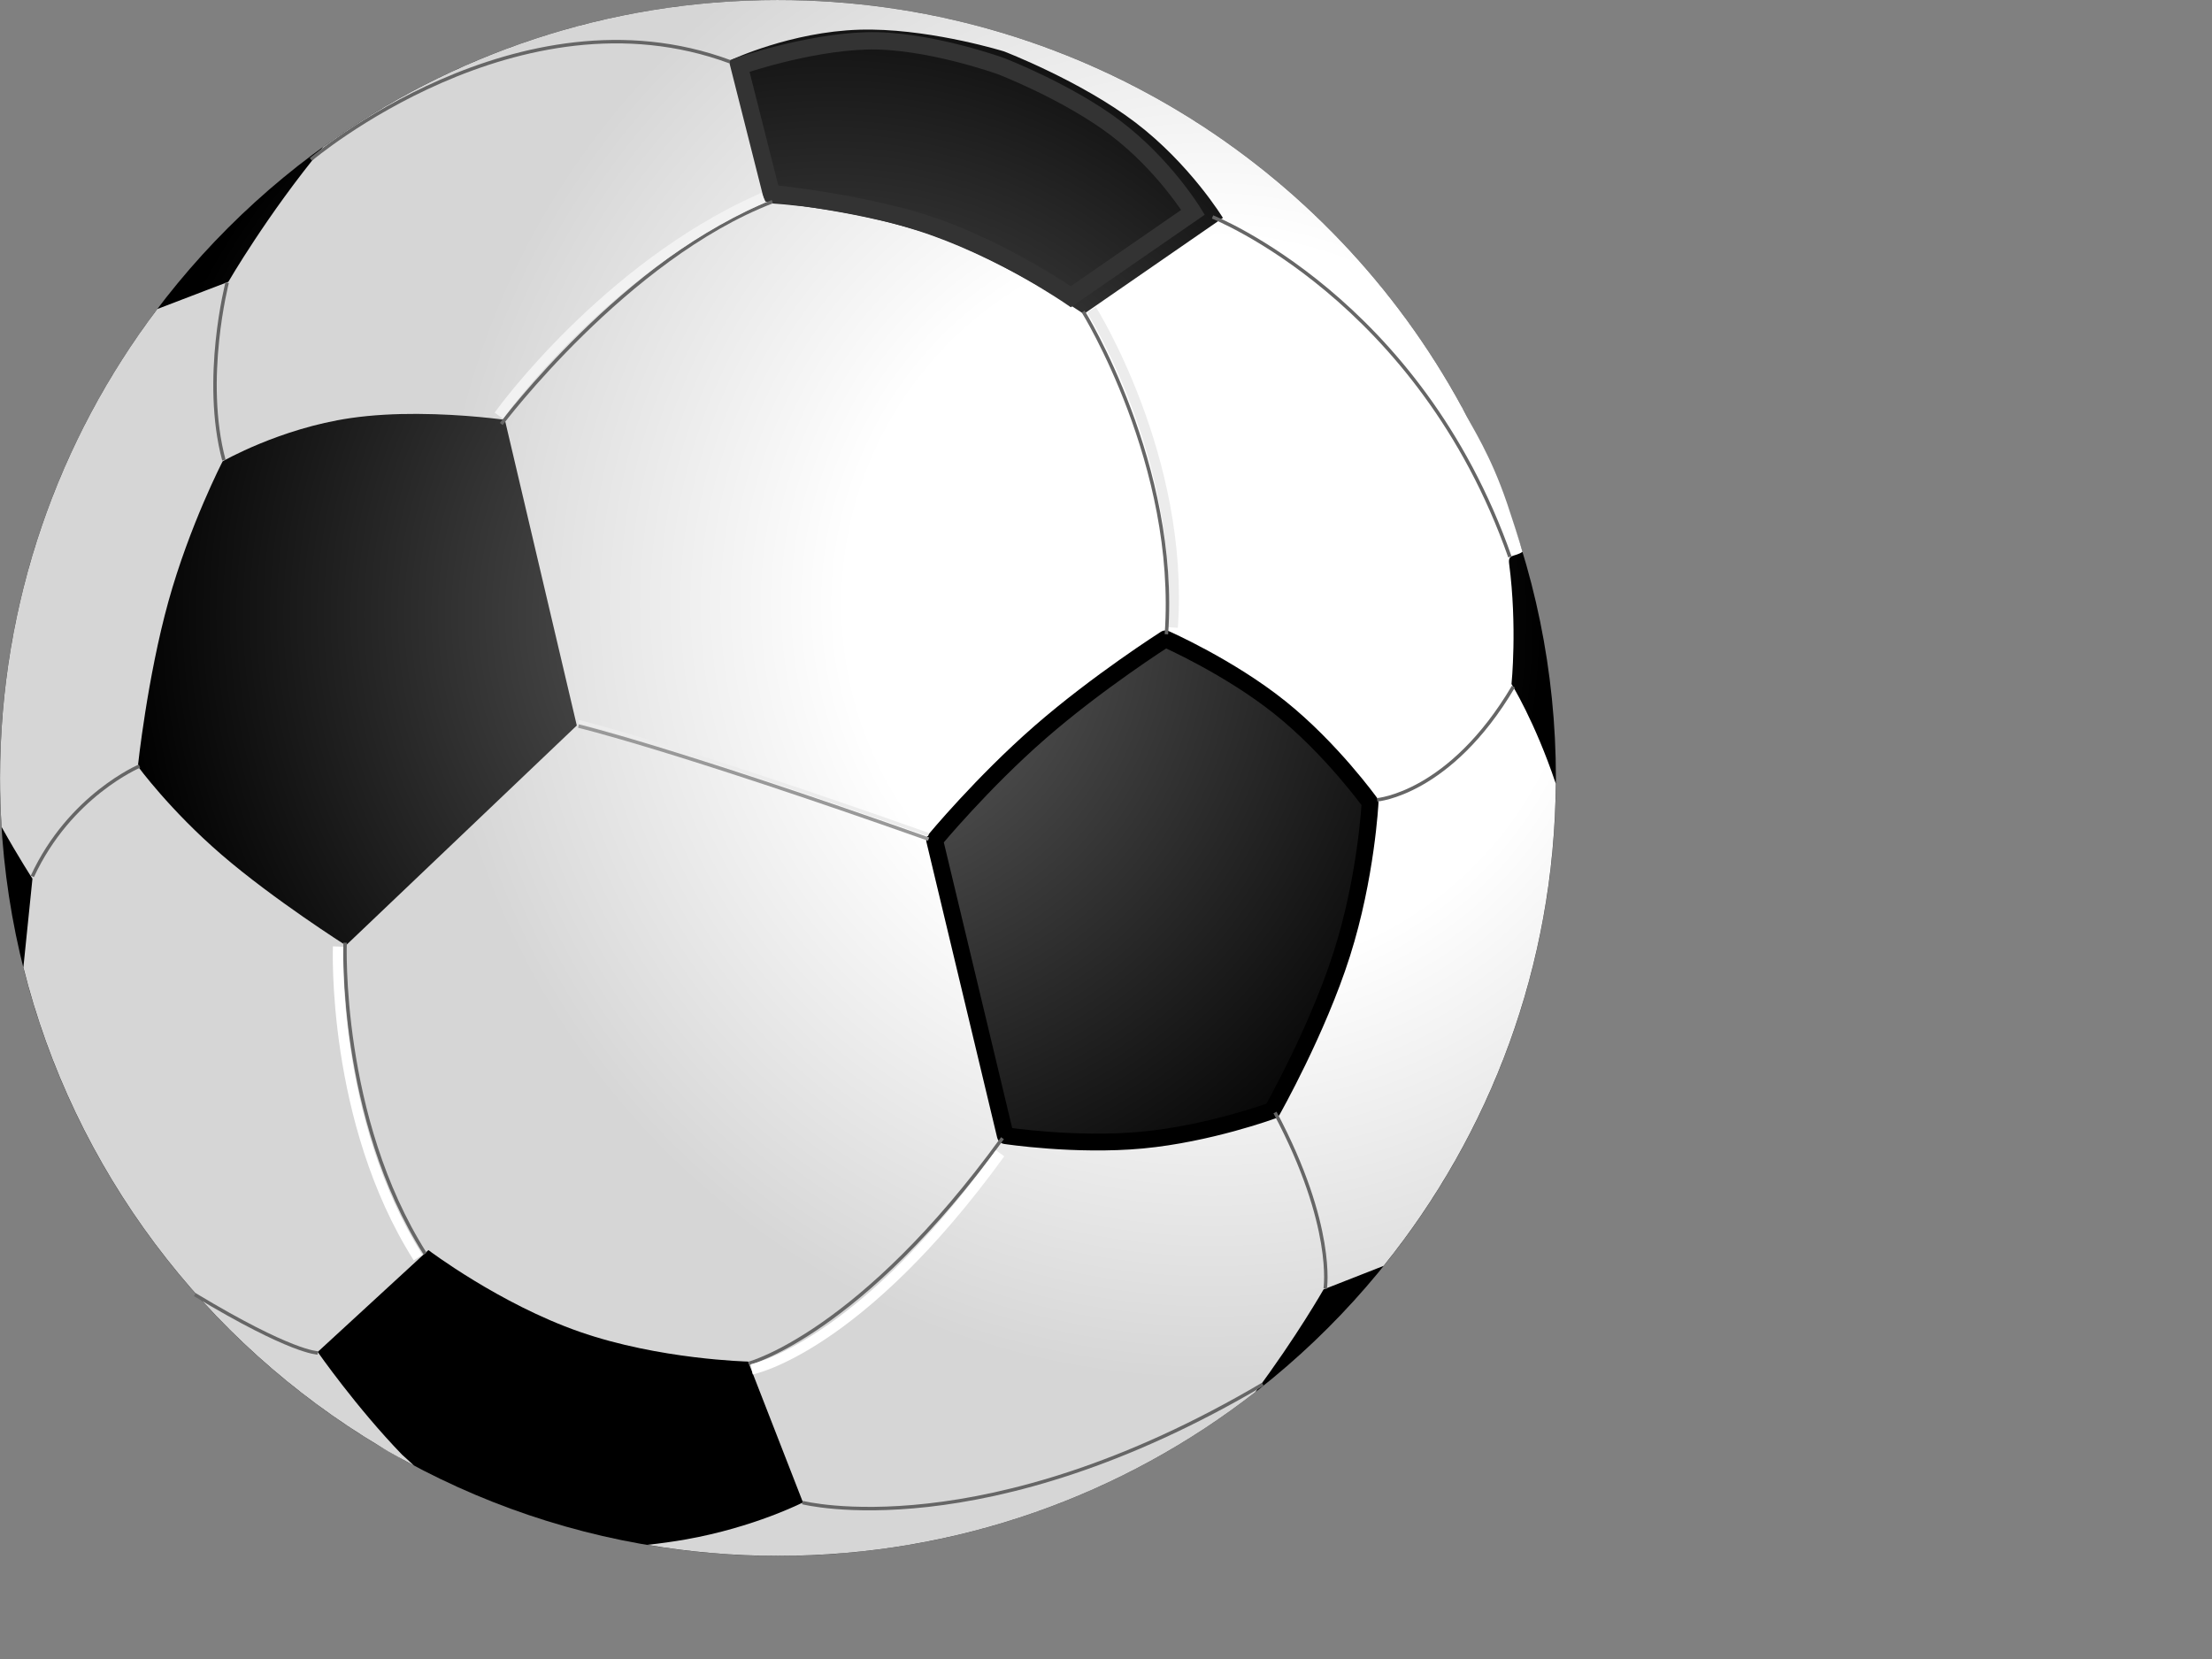
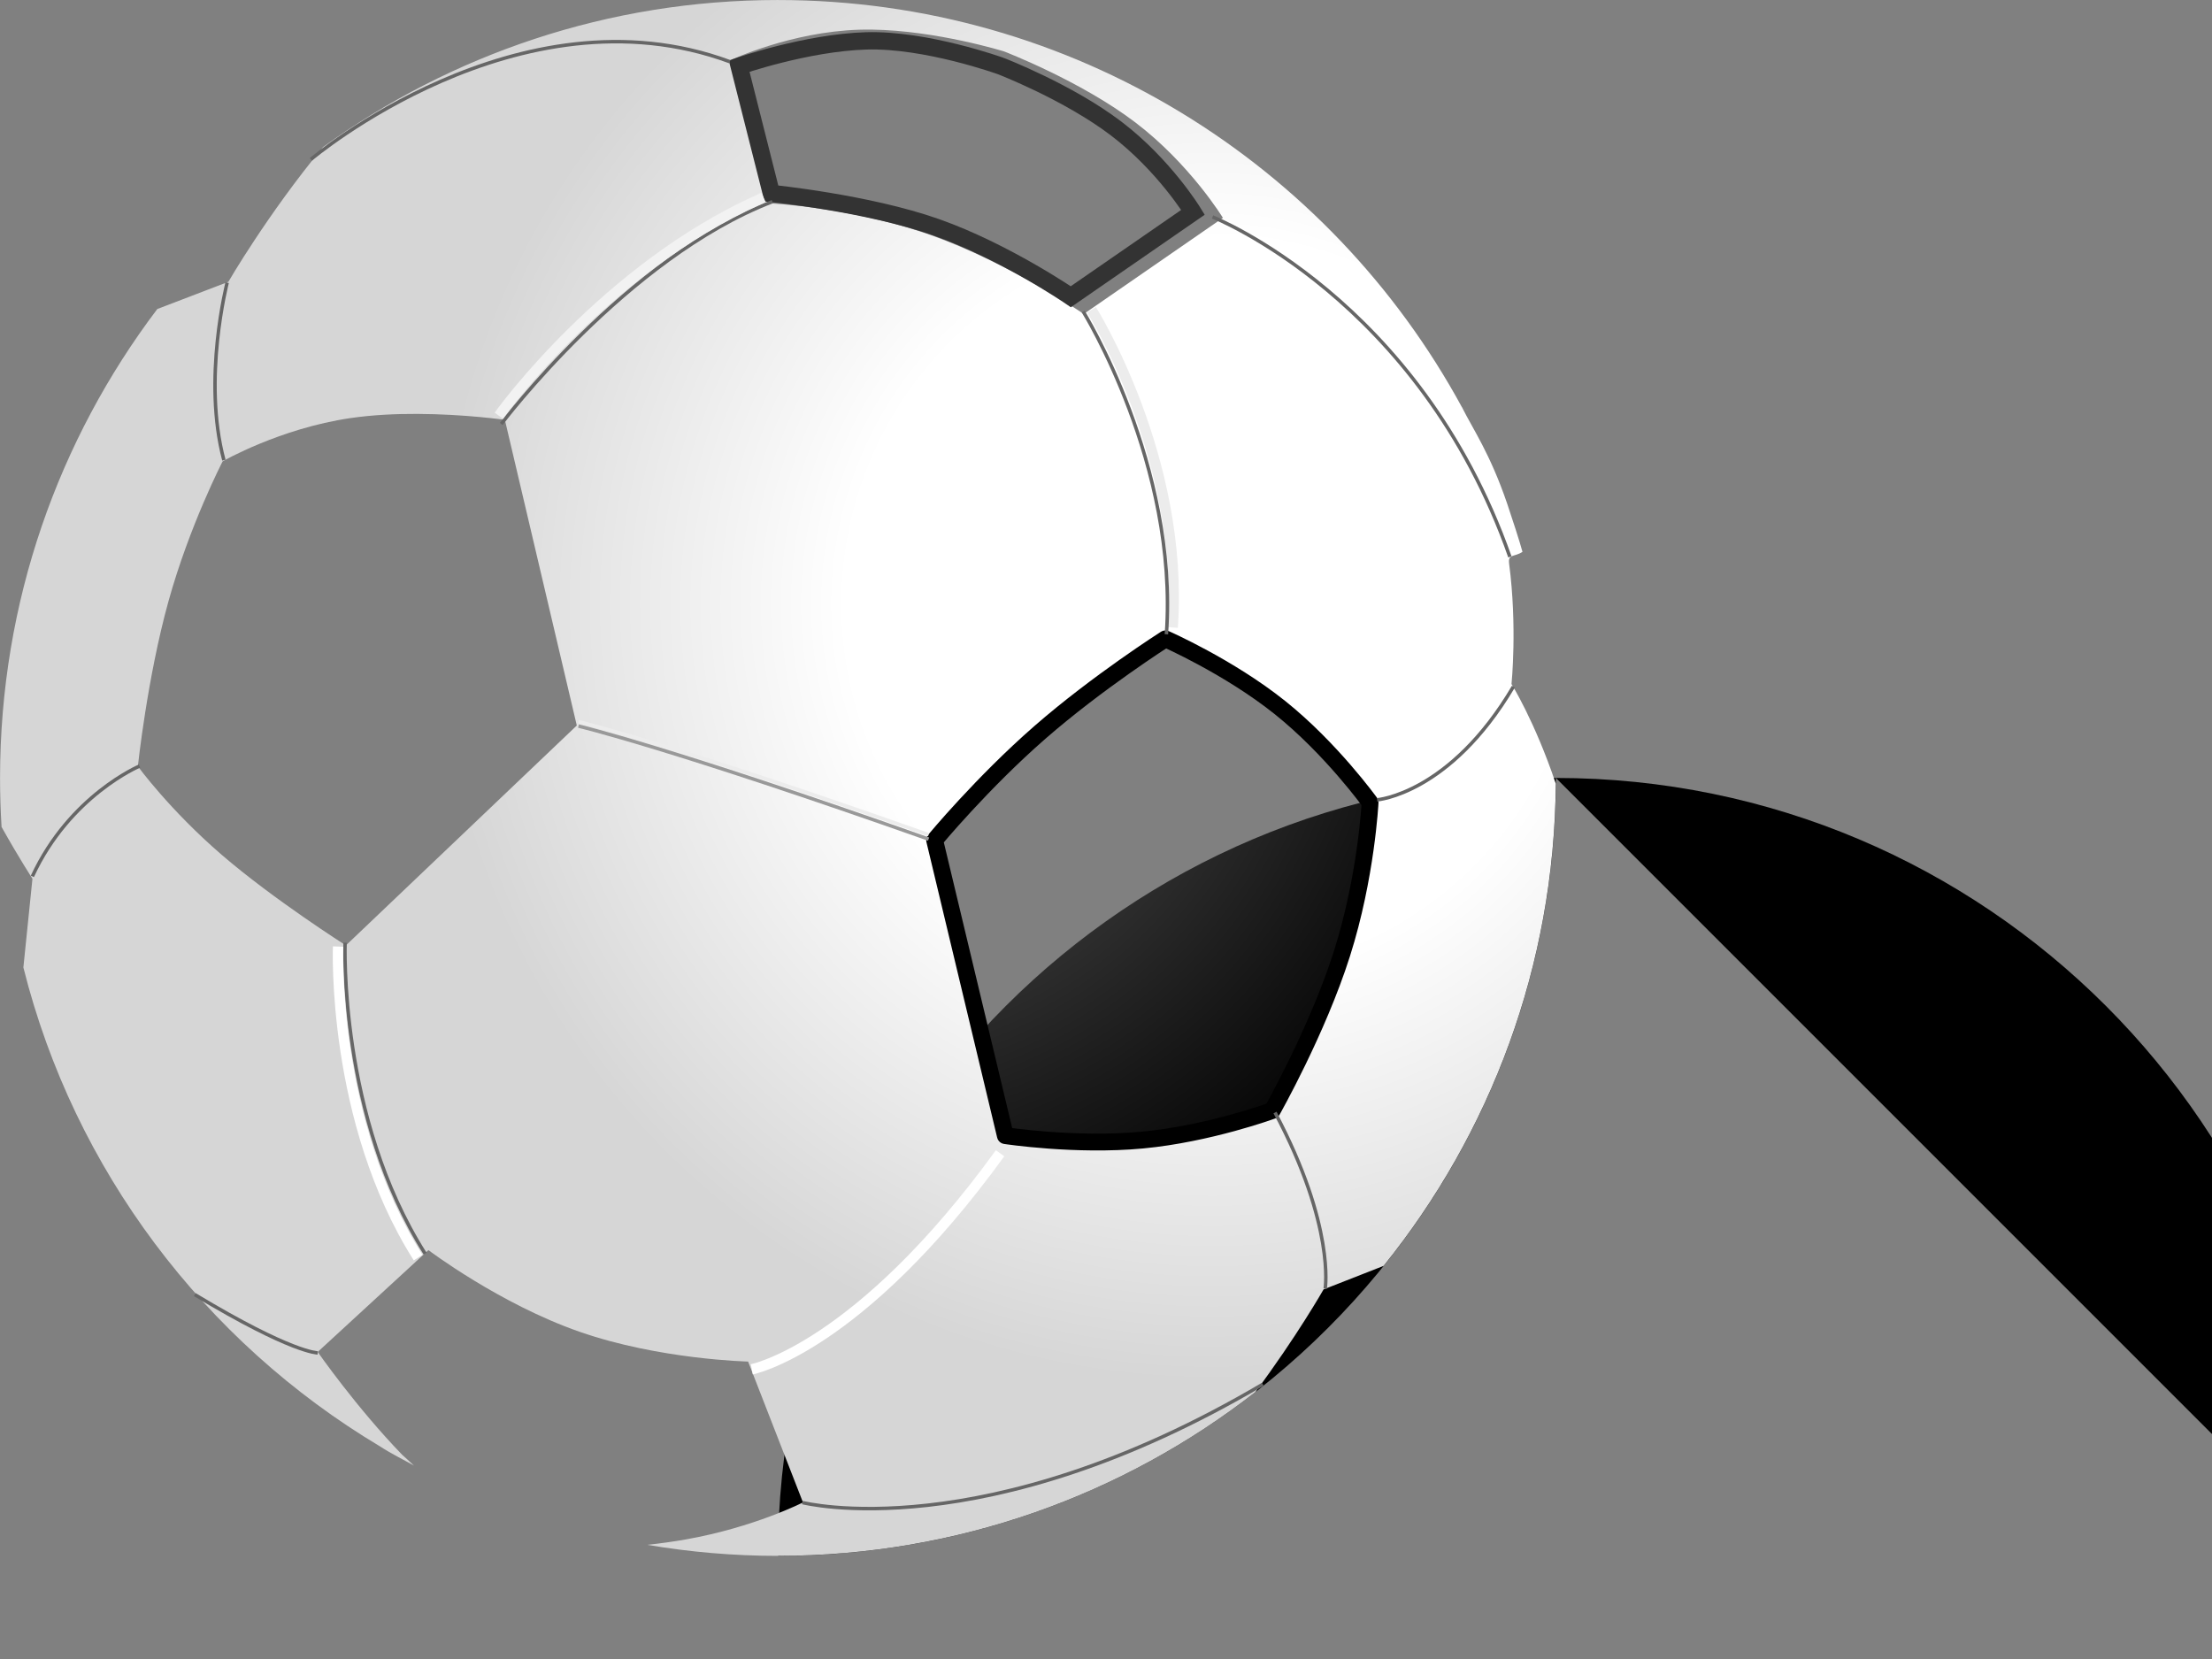
<svg xmlns="http://www.w3.org/2000/svg" xmlns:xlink="http://www.w3.org/1999/xlink" width="640" height="480">
  <rect width="100%" height="100%" fill="#808080" stroke="none" />
  <defs>
    <linearGradient id="linearGradient3423">
      <stop stop-color="#6a6a6a" id="stop3425" offset="0" />
      <stop stop-color="#000000" id="stop3427" offset="1" />
    </linearGradient>
    <linearGradient id="linearGradient3413">
      <stop stop-color="#ffffff" id="stop3415" offset="0" />
      <stop stop-color="#ffffff" offset="0.47" id="stop3512" />
      <stop stop-color="#d6d6d6" id="stop3417" offset="1" />
    </linearGradient>
    <linearGradient id="linearGradient3520">
      <stop stop-color="#000000" id="stop3522" offset="0" />
      <stop stop-color="#000000" stop-opacity="0" id="stop3524" offset="1" />
    </linearGradient>
    <linearGradient id="linearGradient3528">
      <stop stop-color="#000000" id="stop3530" offset="0" />
      <stop stop-color="#000000" stop-opacity="0" id="stop3532" offset="1" />
    </linearGradient>
    <linearGradient id="linearGradient3536">
      <stop stop-color="#333333" id="stop3538" offset="0" />
      <stop stop-color="#000000" stop-opacity="0" id="stop3540" offset="1" />
    </linearGradient>
    <linearGradient y2="3.885" x2="-1.236" y1="3.885" x1="-0.332" gradientTransform="matrix(0.975, 0, 0, 0.975, 173.338, -492.307)" id="linearGradient3239" xlink:href="#linearGradient3528" />
    <linearGradient y2="3.92" x2="-0.309" y1="3.92" x1="-1.242" gradientTransform="matrix(0.974, 0, 0, 0.974, 179.466, -490.161)" id="linearGradient3242" xlink:href="#linearGradient3520" />
    <radialGradient r="225.062" fy="1062.918" fx="311.427" cy="1062.918" cx="311.427" gradientTransform="matrix(1, 0, 0, 1, 39.209, -888.175)" gradientUnits="userSpaceOnUse" id="radialGradient3245" xlink:href="#linearGradient3413" />
    <radialGradient r="245.833" fy="207.493" fx="317.614" cy="207.493" cx="317.614" gradientTransform="matrix(0.838, 0, 0, 0.838, -25.75, 3.872)" gradientUnits="userSpaceOnUse" id="radialGradient3248" xlink:href="#linearGradient3423" />
    <linearGradient y2="7.754" x2="-0.993" y1="7.754" x1="-1.155" gradientTransform="matrix(0.878, 0, 0, 0.878, 218.716, -432.344)" id="linearGradient3250" xlink:href="#linearGradient3536" />
  </defs>
  <g>
-     <path fill="url(#radialGradient3248)" fill-rule="evenodd" stroke-width="5.573" marker-start="none" marker-mid="none" marker-end="none" stroke-miterlimit="4" stroke-dashoffset="0" id="path3382" d="m450.17,225.085c0,124.247 -100.838,225.085 -225.085,225.085c-124.247,0 -225.085,-100.838 -225.085,-225.085c0,-124.247 100.838,-225.085 225.085,-225.085c124.247,0 225.085,100.838 225.085,225.085z" />
+     <path fill="url(#radialGradient3248)" fill-rule="evenodd" stroke-width="5.573" marker-start="none" marker-mid="none" marker-end="none" stroke-miterlimit="4" stroke-dashoffset="0" id="path3382" d="m450.17,225.085c0,124.247 -100.838,225.085 -225.085,225.085c0,-124.247 100.838,-225.085 225.085,-225.085c124.247,0 225.085,100.838 225.085,225.085z" />
    <path fill="url(#radialGradient3245)" fill-rule="evenodd" stroke-width="5.103" marker-start="none" marker-mid="none" marker-end="none" stroke-miterlimit="4" stroke-dashoffset="0" id="path3400" d="m225.075,0.004c-49.128,0 -94.576,15.785 -131.594,42.531c-16.116,19.49 -27.406,39 -27.406,39l-20.562,7.875c-28.559,37.736 -45.5,84.748 -45.5,135.688c0,4.758 0.146,9.471 0.438,14.156c5.116,9.14 8.938,14.969 8.938,14.969l-2.625,25.688c14.701,58.68 52.455,108.243 103.062,138.5c3.616,2.338 6.636,3.754 9.954,5.631c-1.761,-1.663 -2.303,-2.108 -3.454,-3.162c-13.247,-13.702 -24.406,-29.719 -24.406,-29.719l32.031,-29.469c0,0 20.594,15.565 43.719,23.625c23.125,8.06 48.781,8.625 48.781,8.625l15.875,40.75c0,0 -14.028,7.195 -33.938,10.719c-3.565,0.631 -7.333,1.144 -11.094,1.562c12.288,2.081 24.903,3.188 37.781,3.188c52.043,0 99.99,-17.684 138.125,-47.375c11.93,-15.985 19.75,-29.719 19.75,-29.719l17.375,-6.812c30.833,-38.223 49.436,-86.719 49.812,-139.531c-6.124,-18.158 -12.812,-28.812 -12.812,-28.812c0,0 1.707,-16.582 -0.691,-34.848c-0.376,-2.866 1.55,-1.846 3.867,-3.402c-0.687,-2.595 -3.185,-10.306 -4.445,-13.988c-4.96,-14.496 -9.839,-21.412 -13.044,-27.824c6.243,3.488 -0.025,-0.019 -0.031,-0.031c-38.13,-70.163 -112.487,-117.813 -197.906,-117.812zm27.219,8.562c18.704,0.256 38.219,6.312 38.219,6.312c0,-0 22.173,8.521 38,20.562c15.827,12.042 25.312,27.594 25.312,27.594l-40.25,27.812c0,-0 -21.666,-14.842 -44.312,-22.844c-22.646,-8.001 -46.281,-9.156 -46.281,-9.156l-11.406,-41.531c0,0 17.263,-8.11 37,-8.719c1.234,-0.038 2.472,-0.048 3.719,-0.031zm-131.531,111.188c13.82,0.063 25.312,1.719 25.312,1.719l20.812,88.438l-66.812,63.625c0,0 -20.863,-13.237 -35.906,-26.188c-15.043,-12.951 -24.281,-25.625 -24.281,-25.625c0,0 2.716,-25.654 8.844,-47.719c6.128,-22.065 15.688,-40.531 15.688,-40.531c0,0 16.519,-9.507 36.938,-12.5c6.381,-0.935 13.124,-1.248 19.406,-1.219zm216.531,63.156c0,0 18.838,8.253 34.031,20.406c15.194,12.153 26.75,28.219 26.75,28.219c0,0 -1.078,22.001 -8.344,44.875c-7.266,22.874 -20.719,46.625 -20.719,46.625c0,0 -18.778,6.891 -38.594,8.75c-19.816,1.859 -40.688,-1.312 -40.688,-1.312l-10.344,-43.281l-10.656,-44.5c0,0 14.142,-17.052 31.281,-32c17.14,-14.948 37.281,-27.781 37.281,-27.781z" />
    <path fill="none" fill-rule="evenodd" stroke="url(#linearGradient3242)" stroke-width="4.871" stroke-linejoin="round" marker-start="none" marker-mid="none" marker-end="none" stroke-miterlimit="4" stroke-dashoffset="0" d="m396.401,232.198c0,0 -1.059,21.443 -8.136,43.725c-7.078,22.282 -20.175,45.403 -20.175,45.403c0,0 -18.297,6.724 -37.6,8.535c-19.303,1.811 -39.612,-1.291 -39.612,-1.291l-10.088,-42.15l-10.371,-43.333c0,0 13.772,-16.632 30.468,-31.193c16.696,-14.561 36.315,-27.05 36.315,-27.05c0,0 18.347,8.052 33.147,19.89c14.8,11.838 26.053,27.463 26.053,27.463z" id="path3514" />
    <path fill="none" fill-rule="evenodd" stroke="url(#linearGradient3239)" stroke-width="4.874" stroke-linejoin="round" marker-start="none" marker-mid="none" marker-end="none" stroke-miterlimit="4" stroke-dashoffset="0" d="m100.159,271.585c0,0 -20.337,-12.906 -35.001,-25.53c-14.664,-12.625 -23.655,-24.968 -23.655,-24.968c0,0 2.637,-24.996 8.61,-46.505c5.974,-21.509 15.284,-39.53 15.284,-39.53c0,0 16.098,-9.255 36.003,-12.173c19.904,-2.918 43.615,0.501 43.615,0.501l20.279,86.211l-65.135,61.995z" id="path3516" />
    <path fill="none" fill-rule="evenodd" stroke="url(#linearGradient3250)" stroke-width="5.016" marker-start="none" marker-mid="none" marker-end="none" stroke-miterlimit="4" stroke-dashoffset="0" d="m289.57,19.114c0,0 19.464,7.496 33.366,18.073c13.901,10.577 22.24,24.235 22.24,24.235l-35.357,24.431c0,0 -19.031,-13.054 -38.923,-20.082c-19.891,-7.028 -47.713,-9.797 -47.713,-9.797l-9.319,-36.843c0,0 19.395,-6.769 36.731,-7.303c17.336,-0.535 38.976,7.287 38.976,7.287z" id="path3518" />
    <path fill="none" fill-rule="evenodd" stroke="#666666" stroke-width="1px" d="m145.033,122.676c0,0 36.187,-48.081 78.437,-64.331" id="path3479" />
    <path fill="none" fill-rule="evenodd" stroke="#ececec" stroke-width="3" stroke-miterlimit="4" id="path3506" d="m315.805,89.621c0,0 26.985,42.926 23.485,91.926" />
    <path fill="none" fill-rule="evenodd" stroke="#666666" stroke-width="1px" d="m313.401,90.136c0,0 27.576,44.376 24.076,93.376" id="path3481" />
    <path fill="none" fill-rule="evenodd" stroke="#666666" stroke-width="1px" d="m350.825,62.772c0,0 59.783,23.6 86.033,98.35" id="path3483" />
    <path fill="none" fill-rule="evenodd" stroke="#666666" stroke-width="1px" d="m398.444,231.411c0,0 21.044,-1.635 39.429,-32.747" id="path3485" />
    <path fill="none" fill-rule="evenodd" stroke="#666666" stroke-width="1px" d="m383.421,372.842c0,0 2.921,-18.129 -14.521,-50.953" id="path3487" />
-     <path fill="none" fill-rule="evenodd" stroke="#666666" stroke-width="1px" d="m216.695,394.456c0,0 32.35,-8.574 73.362,-65.142" id="path3489" />
    <path fill="none" fill-rule="evenodd" stroke="#666666" stroke-width="1px" d="m99.845,272.745c0,0 -1.945,50.381 23.158,89.979" id="path3491" />
    <path fill="none" fill-rule="evenodd" stroke="#666666" stroke-width="1px" d="m91.903,391.427c0,0 -7.43,0.092 -35.545,-16.858" id="path3493" />
    <path fill="none" fill-rule="evenodd" stroke="#666666" stroke-width="1px" d="m40.36,221.657c0,0 -20.149,8.463 -31.001,31.911" id="path3495" />
    <path fill="none" fill-rule="evenodd" stroke="#666666" stroke-width="1px" d="m65.725,81.77c0,0 -7.232,27.912 -0.948,51.363" id="path3497" />
    <path fill="none" fill-rule="evenodd" stroke="#666666" stroke-width="1px" d="m89.946,46.118c0,0 60.054,-50.895 121.219,-28.268" id="path3499" />
    <path fill="none" fill-rule="evenodd" stroke="#666666" stroke-width="1px" d="m232.177,434.739c0,0 52.386,13.451 133.187,-34.233" id="path3501" />
    <path fill="none" fill-rule="evenodd" stroke="#f2f2f2" stroke-width="3" stroke-linecap="square" stroke-miterlimit="4" id="path3504" d="m145.227,119.067c0,0 30.091,-41.441 74.341,-61.316" />
    <path fill="none" fill-rule="evenodd" stroke="#ffffff" stroke-width="3" stroke-miterlimit="4" id="path3508" d="m217.517,396.189c0,0 30.822,-5.946 71.835,-62.515" />
    <path fill="none" fill-rule="evenodd" stroke="#ffffff" stroke-width="3" stroke-miterlimit="4" id="path3510" d="m97.819,273.865c0,0 -1.945,50.396 23.158,89.994" />
    <path fill="none" fill-rule="evenodd" stroke="#999999" stroke-width="1px" marker-start="none" marker-mid="none" marker-end="none" stroke-miterlimit="4" stroke-dashoffset="0" id="path2453" d="m167.374,210.078c0,0 26.34,6.187 101.293,32.704" />
    <path fill="none" fill-rule="evenodd" stroke="#ececec" stroke-width="1px" marker-start="none" marker-mid="none" marker-end="none" stroke-miterlimit="4" stroke-dashoffset="0" d="m167.374,208.803c0,0 26.34,6.187 101.293,32.704" id="path3260" />
    <title>Layer 1</title>
  </g>
</svg>